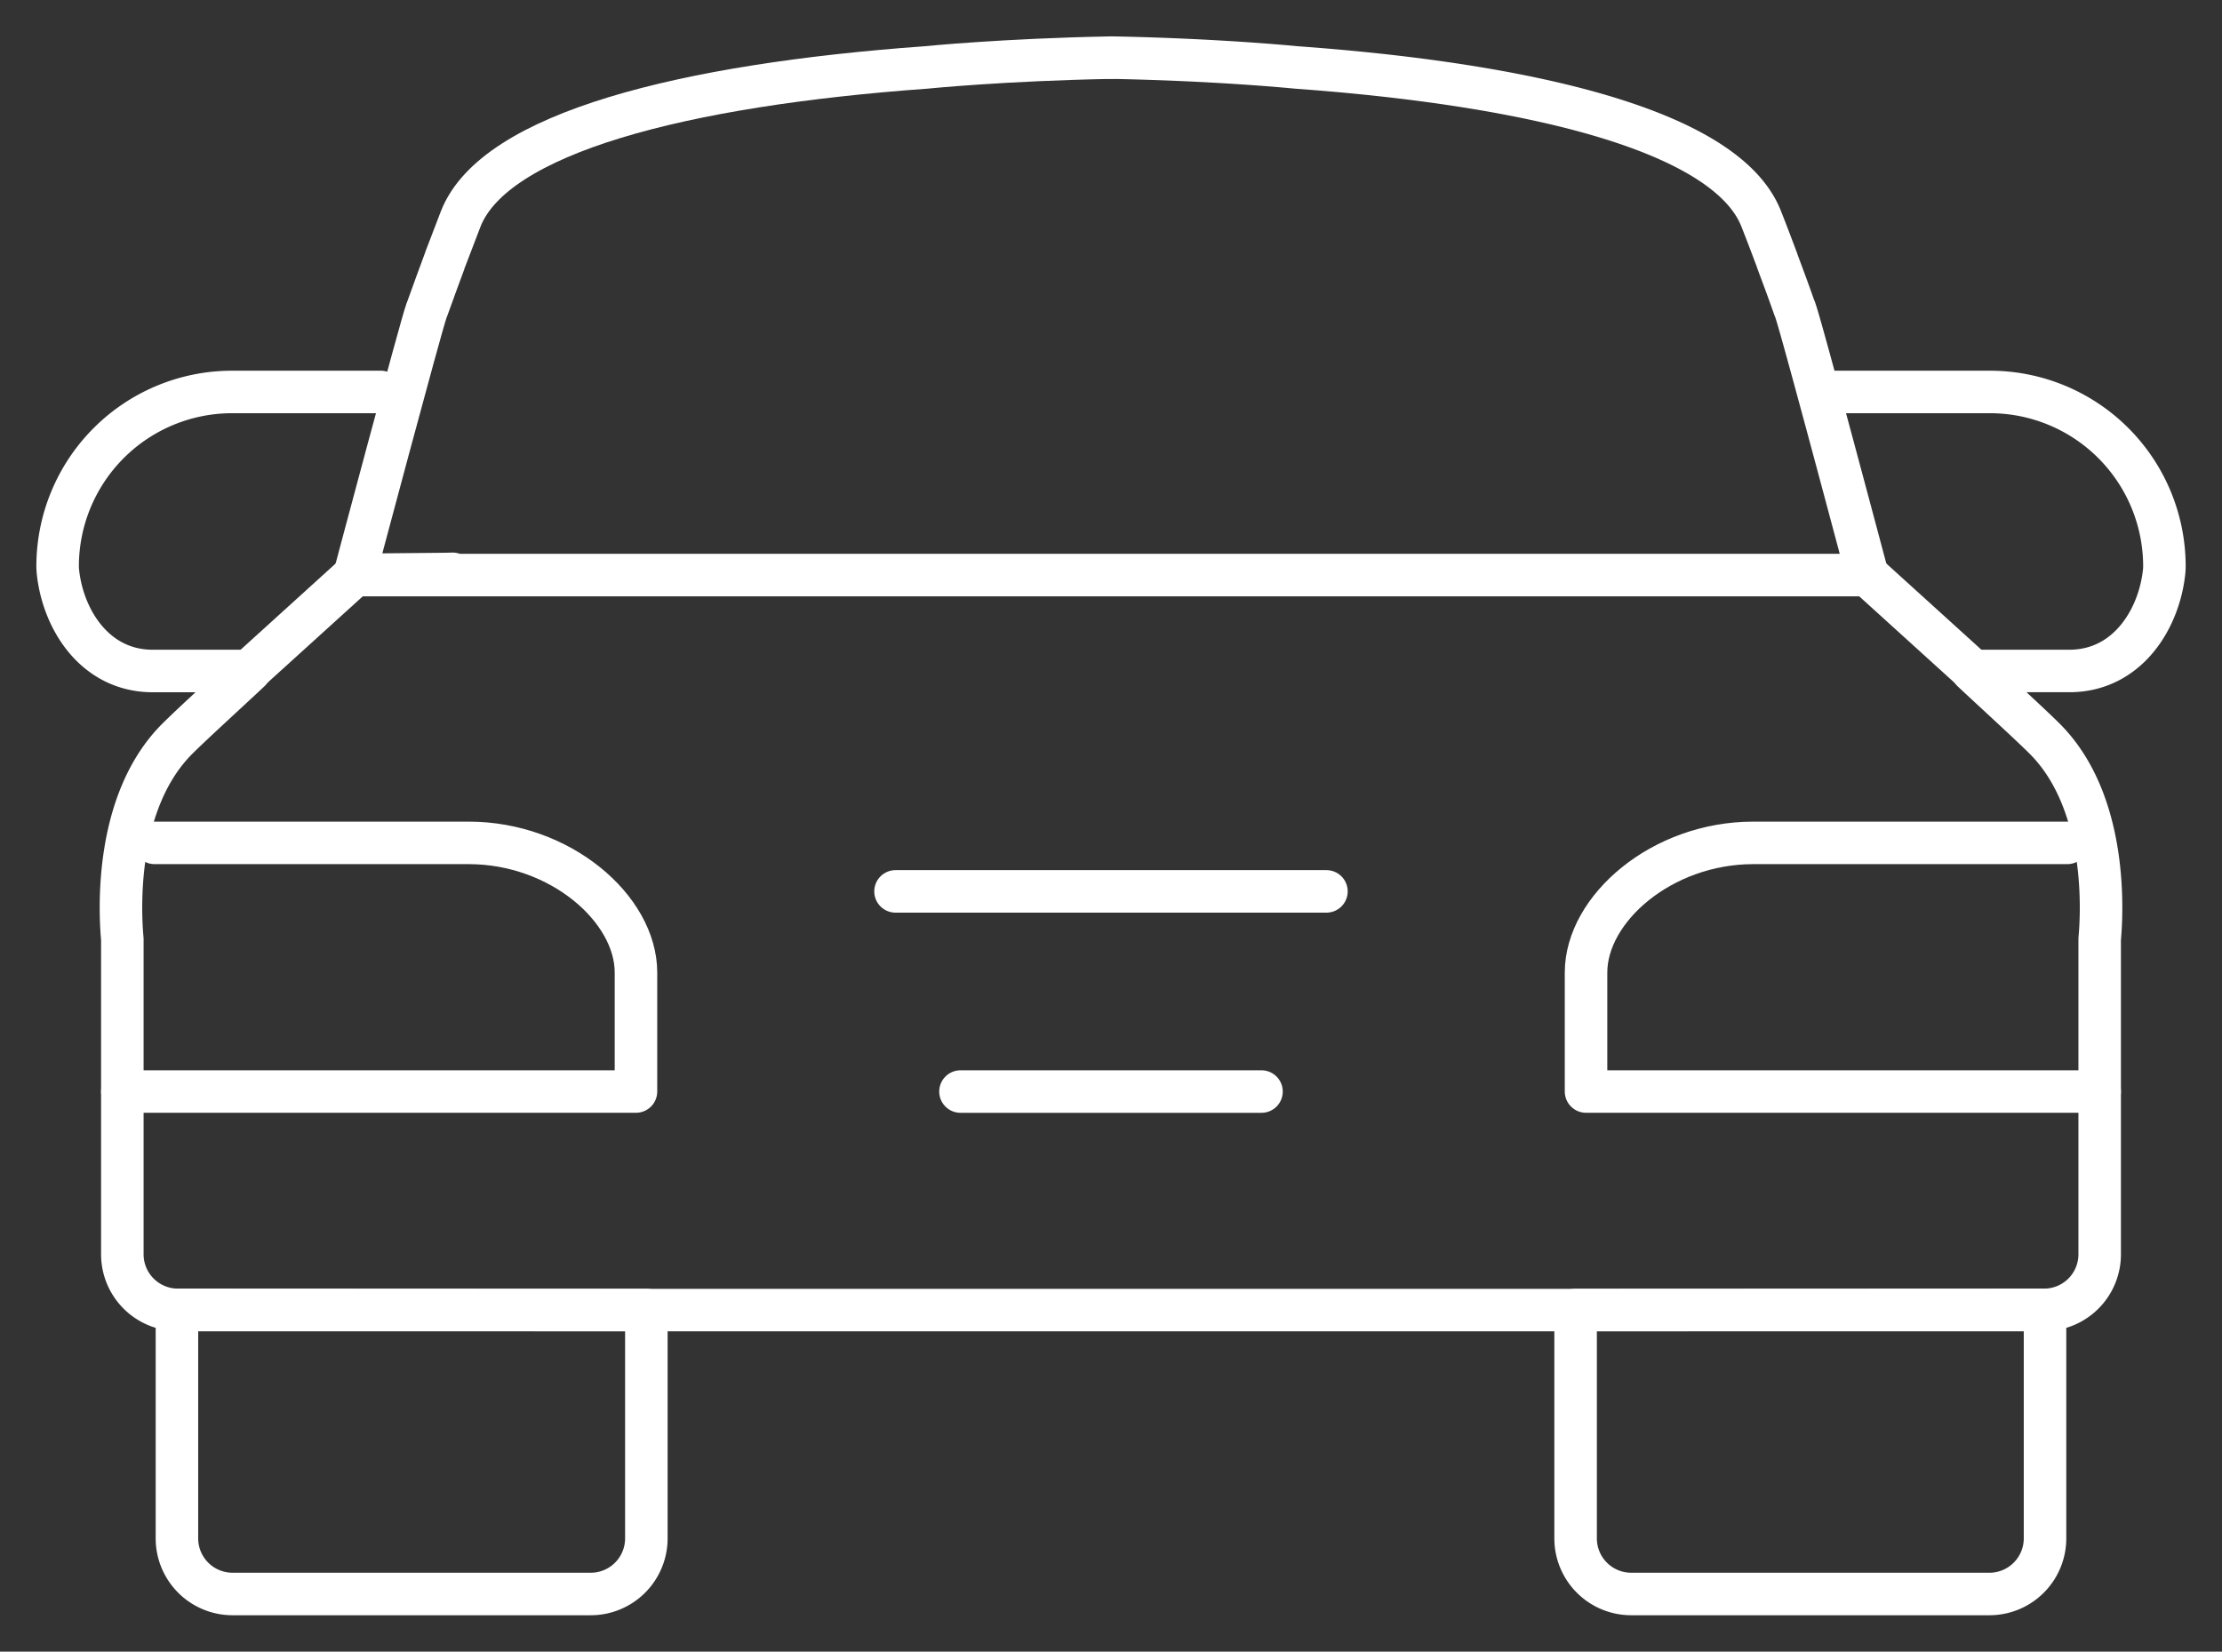
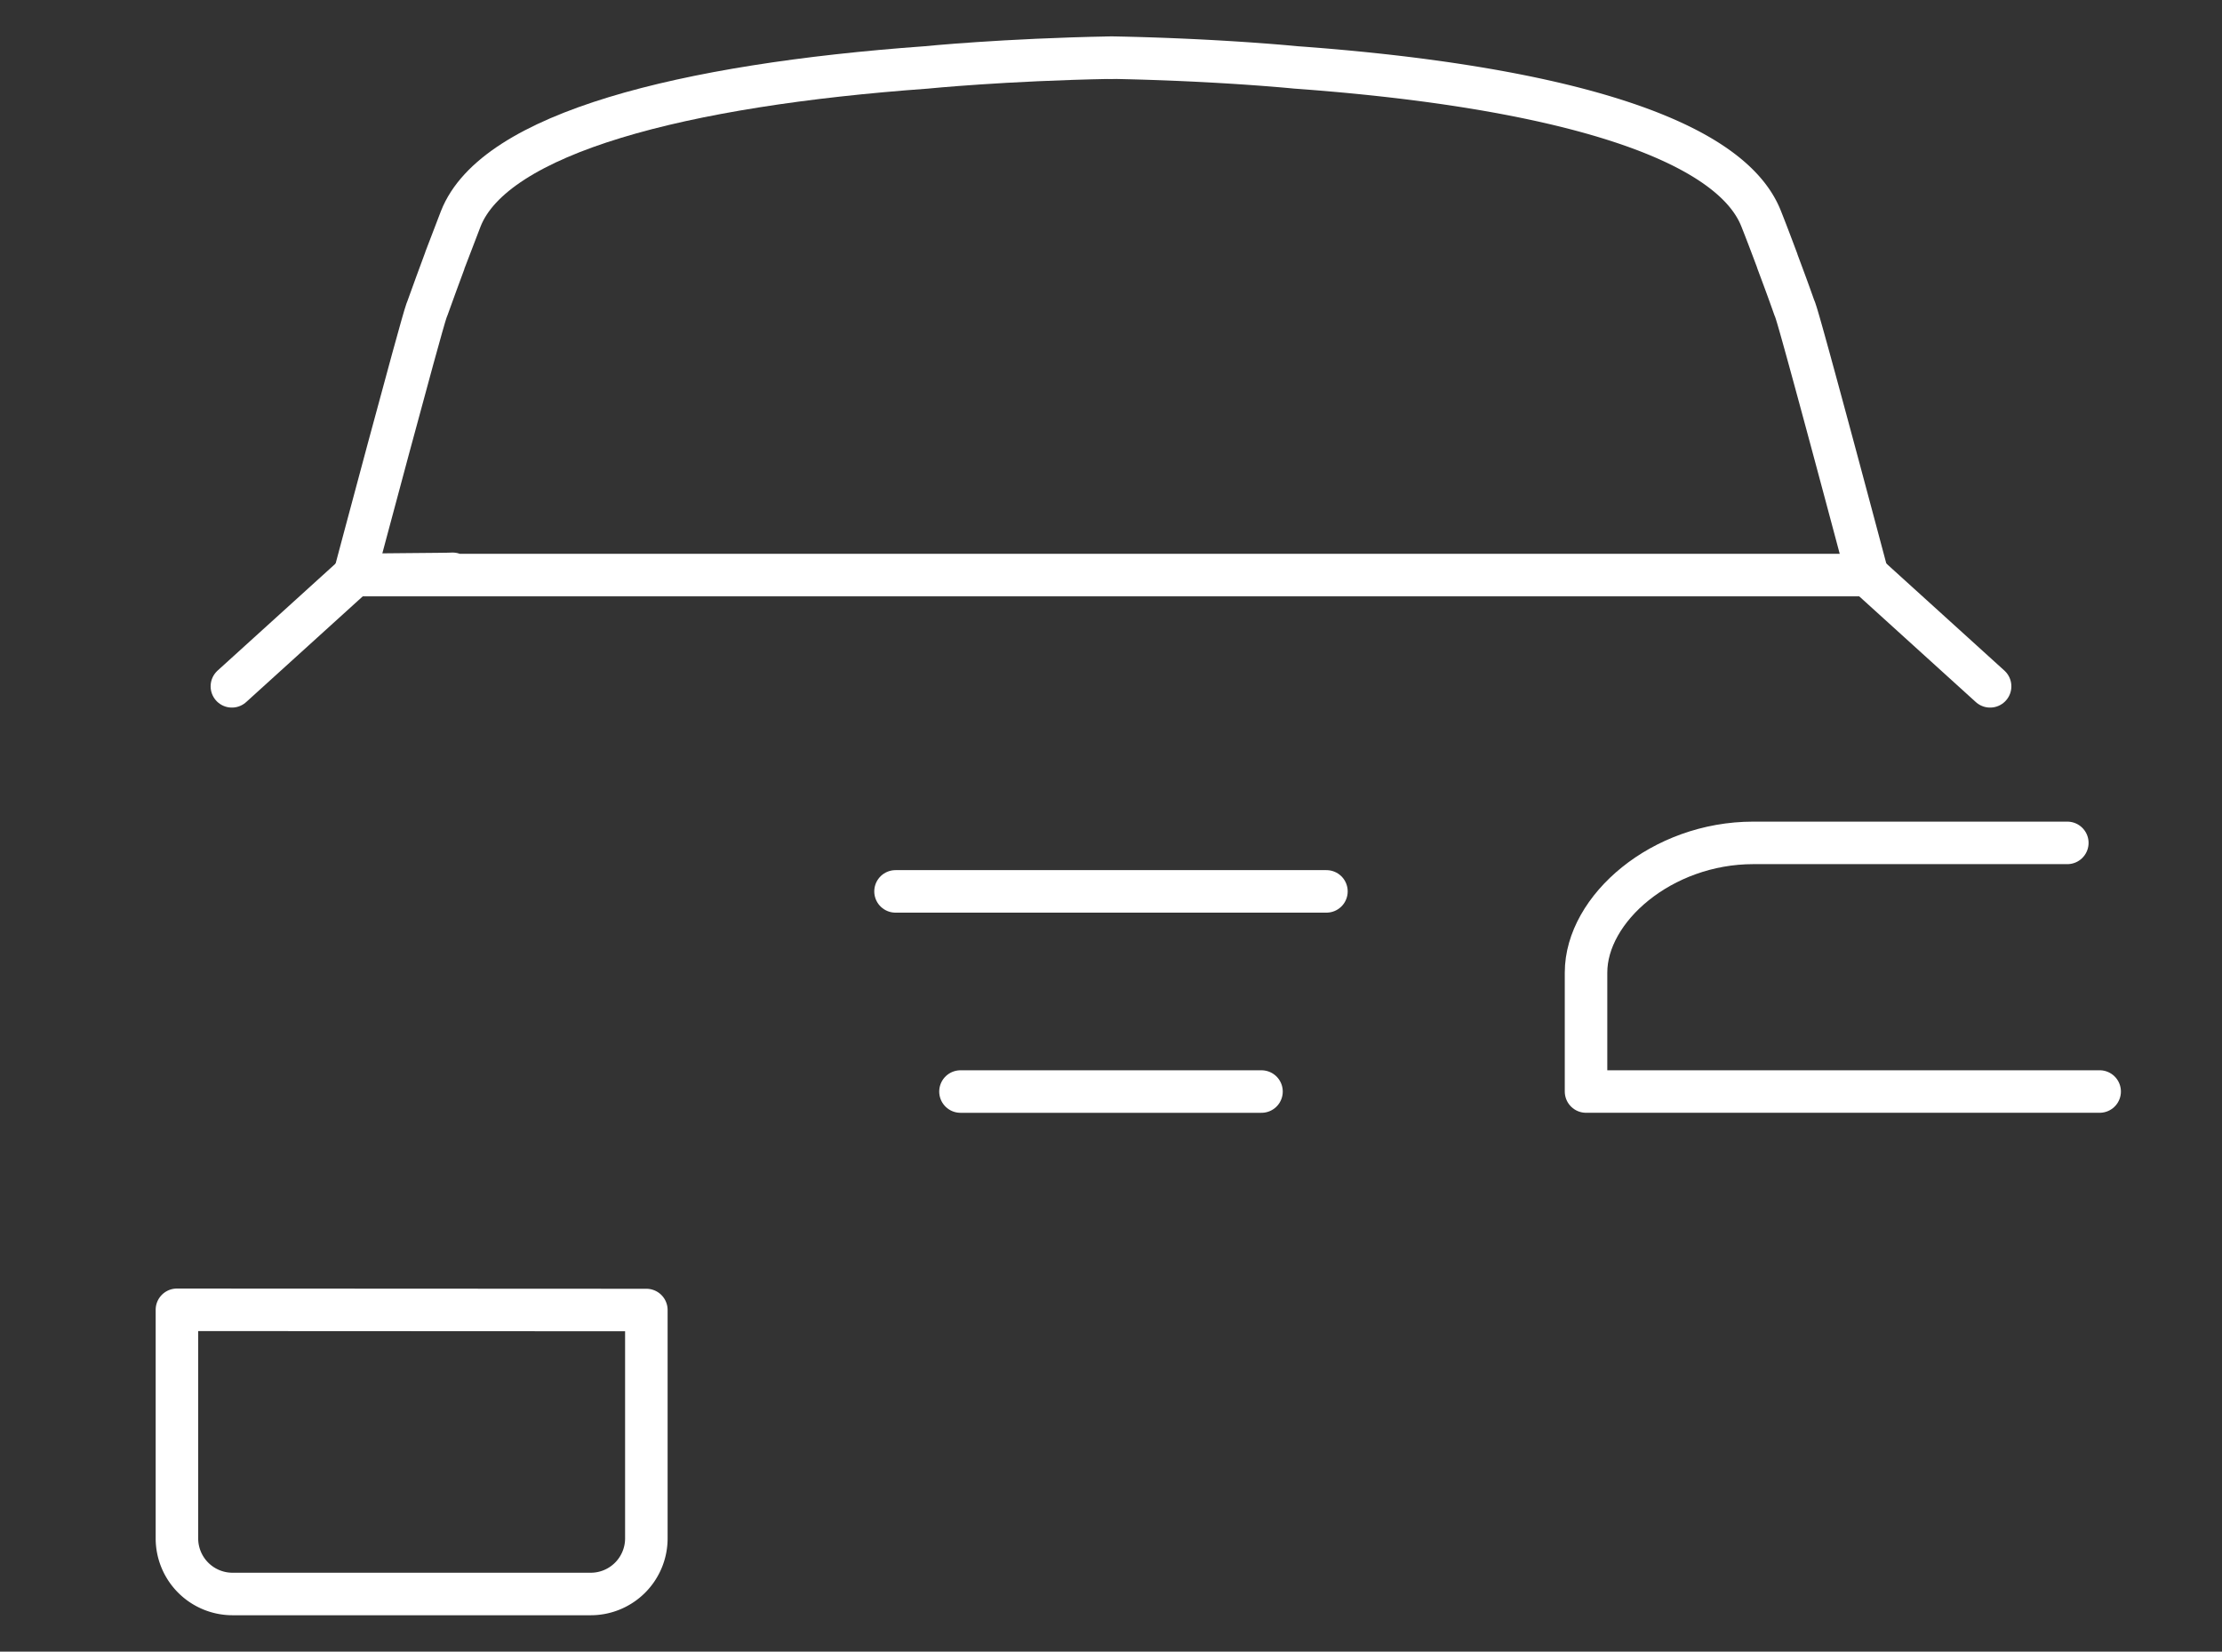
<svg xmlns="http://www.w3.org/2000/svg" id="Car_icon" data-name="Car icon" width="156.779" height="116.554" viewBox="0 0 156.779 116.554">
  <rect x="0" y="0" width="156.779" height="116.554" fill="#333333" stroke="none" />
  <defs>
    <clipPath id="clip-path">
      <rect id="Rectangle_996" data-name="Rectangle 996" width="156.779" height="116.554" fill="none" stroke="#fff" stroke-width="3" />
    </clipPath>
  </defs>
  <g id="Group_1845" data-name="Group 1845" transform="translate(0 0)" clip-path="url(#clip-path)">
    <path id="Path_1818" data-name="Path 1818" d="M3.07,38.862a3.924,3.924,0,0,0,3.924,3.924H32.267a3.924,3.924,0,0,0,3.924-3.924V22.747L3.07,22.731Z" transform="translate(9.414 69.701)" fill="none" stroke="#fff" stroke-linecap="round" stroke-linejoin="round" stroke-width="3" />
    <line id="Line_625" data-name="Line 625" y1="7.852" x2="8.657" transform="translate(16.361 40.582)" fill="none" stroke="#fff" stroke-linecap="round" stroke-linejoin="round" stroke-width="3" />
-     <path id="Path_1819" data-name="Path 1819" d="M2.123,32.174h36.24V23.781c0-4.514-5.351-9.153-11.8-9.153H4.4" transform="translate(6.51 44.854)" fill="none" stroke="#fff" stroke-linecap="round" stroke-linejoin="round" stroke-width="3" />
    <path id="Path_1820" data-name="Path 1820" d="M112.894,10.047H6.152c.008-.033,6.909-.061,6.917-.089" transform="translate(18.864 30.535)" fill="none" stroke="#fff" stroke-linecap="round" stroke-linejoin="round" stroke-width="3" />
-     <path id="Path_1821" data-name="Path 1821" d="M60.46,38.862a3.924,3.924,0,0,1-3.924,3.924H31.263a3.924,3.924,0,0,1-3.924-3.924V22.747l33.121-.016Z" transform="translate(83.832 69.701)" fill="none" stroke="#fff" stroke-linecap="round" stroke-linejoin="round" stroke-width="3" />
    <line id="Line_626" data-name="Line 626" x1="8.657" y1="7.852" transform="translate(131.76 40.582)" fill="none" stroke="#fff" stroke-linecap="round" stroke-linejoin="round" stroke-width="3" />
    <path id="Path_1822" data-name="Path 1822" d="M72.648,37.516s-4.66-17.534-5.075-18.657a1.248,1.248,0,0,0-.081-.211c-.4-1.143-.809-2.237-1.191-3.261a1.1,1.1,0,0,0-.045-.138c-.39-1.037-.756-2.009-1.1-2.871C62.783,6.315,49.482,2.932,32.318,1.691c0,0-5.473-.553-13.041-.691" transform="translate(59.11 3.066)" fill="none" stroke="#fff" stroke-linecap="round" stroke-linejoin="round" stroke-width="3" />
    <path id="Path_1823" data-name="Path 1823" d="M6.152,37.516S10.82,19.982,11.227,18.86c.024-.069.049-.138.081-.211.411-1.143.809-2.237,1.191-3.261.02-.049.028-.1.045-.138.4-1.037.764-2.009,1.1-2.871,2.375-6.063,15.676-9.446,32.84-10.686,0,0,5.481-.553,13.041-.691" transform="translate(18.864 3.066)" fill="none" stroke="#fff" stroke-linecap="round" stroke-linejoin="round" stroke-width="3" />
    <path id="Path_1824" data-name="Path 1824" d="M63.759,32.174H27.52V23.781c0-4.514,5.351-9.153,11.8-9.153H61.478" transform="translate(84.387 44.854)" fill="none" stroke="#fff" stroke-linecap="round" stroke-linejoin="round" stroke-width="3" />
-     <path id="Path_1825" data-name="Path 1825" d="M126.082,6.8H137.35a12.311,12.311,0,0,1,12.3,12.289,3.772,3.772,0,0,1-.024.431c-.366,3.351-2.615,6.97-6.685,6.97H136.1c1.423,1.338,4.058,3.737,5.107,4.786,4.518,4.518,4.034,12.411,3.875,14.135V67.664a3.919,3.919,0,0,1-3.851,3.912v.016H9.421v-.016a3.92,3.92,0,0,1-3.855-3.912V45.413c-.159-1.724-.642-9.617,3.875-14.135,1.049-1.049,3.688-3.448,5.107-4.786H7.714c-4.075,0-6.323-3.619-6.689-6.97A3.775,3.775,0,0,1,1,19.092,12.311,12.311,0,0,1,13.3,6.8H23.8" transform="translate(3.066 20.86)" fill="none" stroke="#fff" stroke-linecap="round" stroke-linejoin="round" stroke-width="3" />
    <line id="Line_627" data-name="Line 627" x1="30.404" transform="translate(63.186 62.905)" fill="none" stroke="#fff" stroke-linecap="round" stroke-linejoin="round" stroke-width="3" />
    <line id="Line_628" data-name="Line 628" x1="21.239" transform="translate(67.769 77.03)" fill="none" stroke="#fff" stroke-linecap="round" stroke-linejoin="round" stroke-width="3" />
  </g>
</svg>